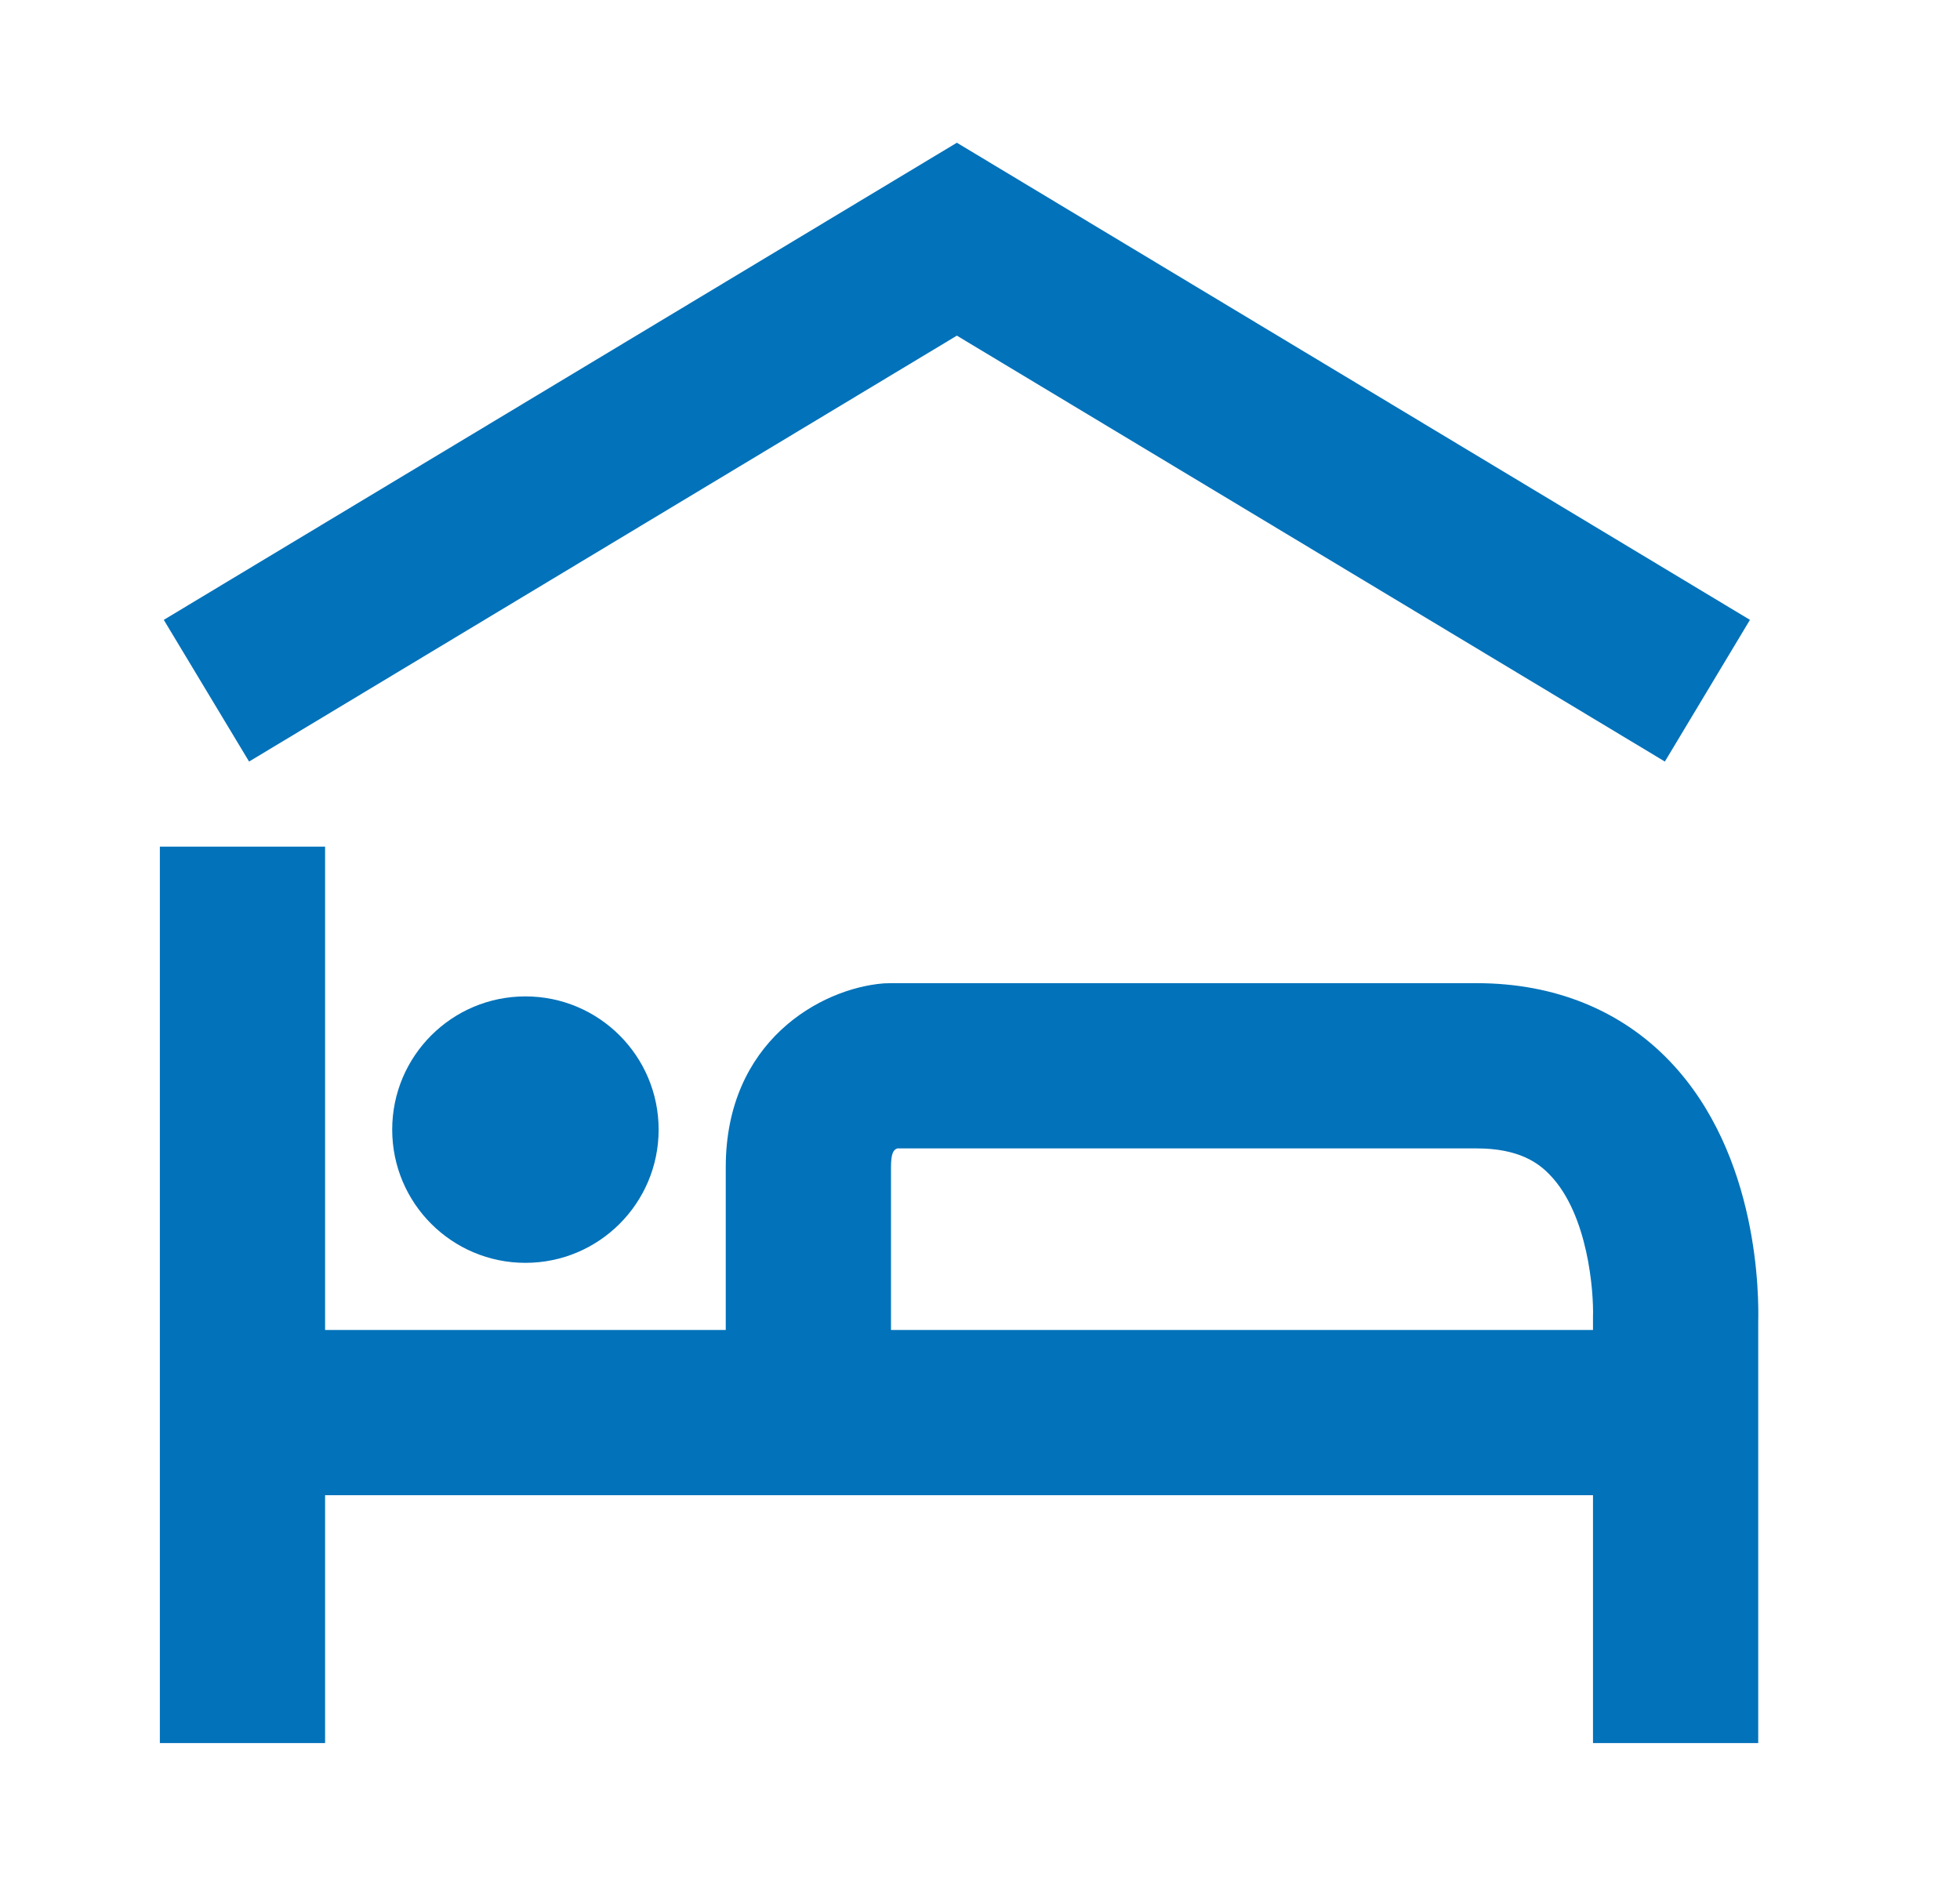
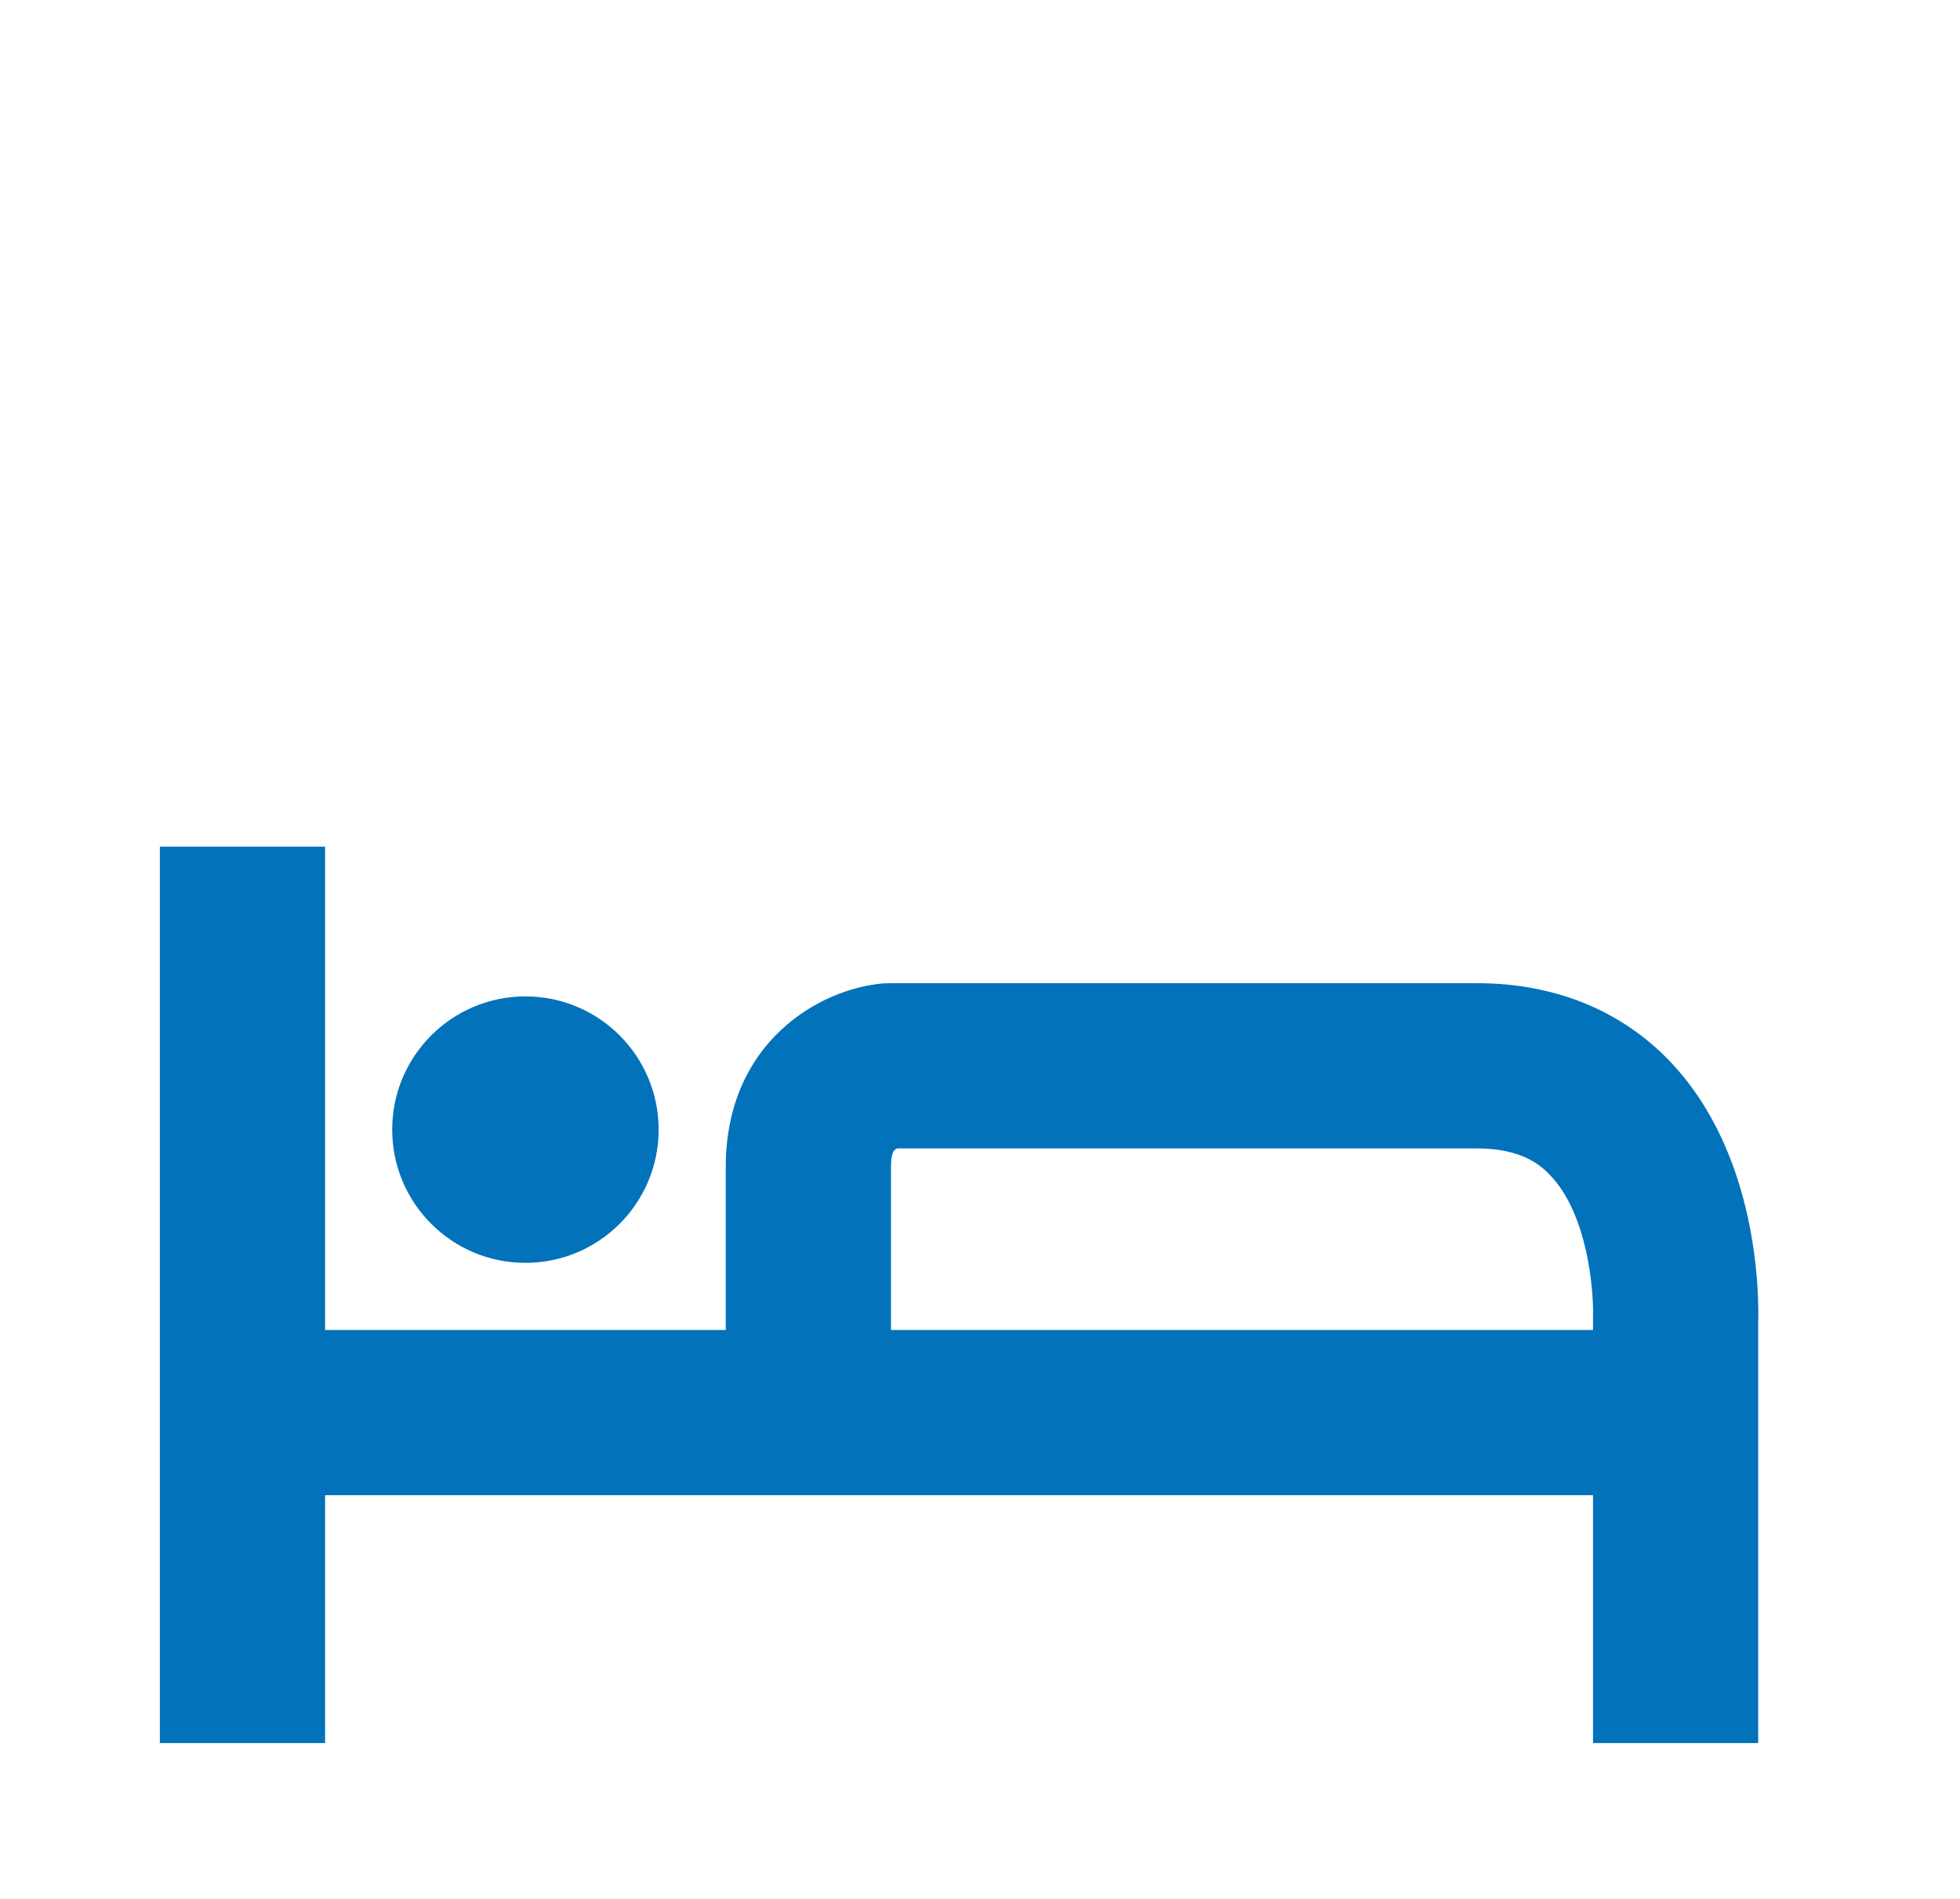
<svg xmlns="http://www.w3.org/2000/svg" version="1.1" baseProfile="basic" id="レイヤー_1" x="0px" y="0px" viewBox="0 0 94.9 91.93" xml:space="preserve">
  <g>
-     <polygon style="fill:#0272BA;" points="46.33,16.25 80.61,36.87 84.73,30.01 46.33,6.91 7.93,30.01 12.06,36.87  " />
    <path style="fill:#0272BA;" d="M80.85,51.38c-2.36-2.47-5.59-3.78-9.34-3.78H43.1l-0.32,0.01c-3.07,0.25-7.64,2.82-7.64,8.9v7.88   h-19.4v-23.4h-8v43.4h8v-12h61.39l0,12h8V64.03C85.16,62.83,85.2,55.93,80.85,51.38z M43.14,64.39v-7.88c0-0.7,0.13-0.85,0.31-0.91   h28.06c2.06,0,3.01,0.73,3.54,1.29c1.84,1.91,2.12,5.63,2.08,6.88l0,0.62H43.14z" />
    <circle style="fill:#0272BA;" cx="25.44" cy="54.69" r="6.45" />
  </g>
  <g>
</g>
  <g>
</g>
  <g>
</g>
  <g>
</g>
  <g>
</g>
  <g>
</g>
</svg>